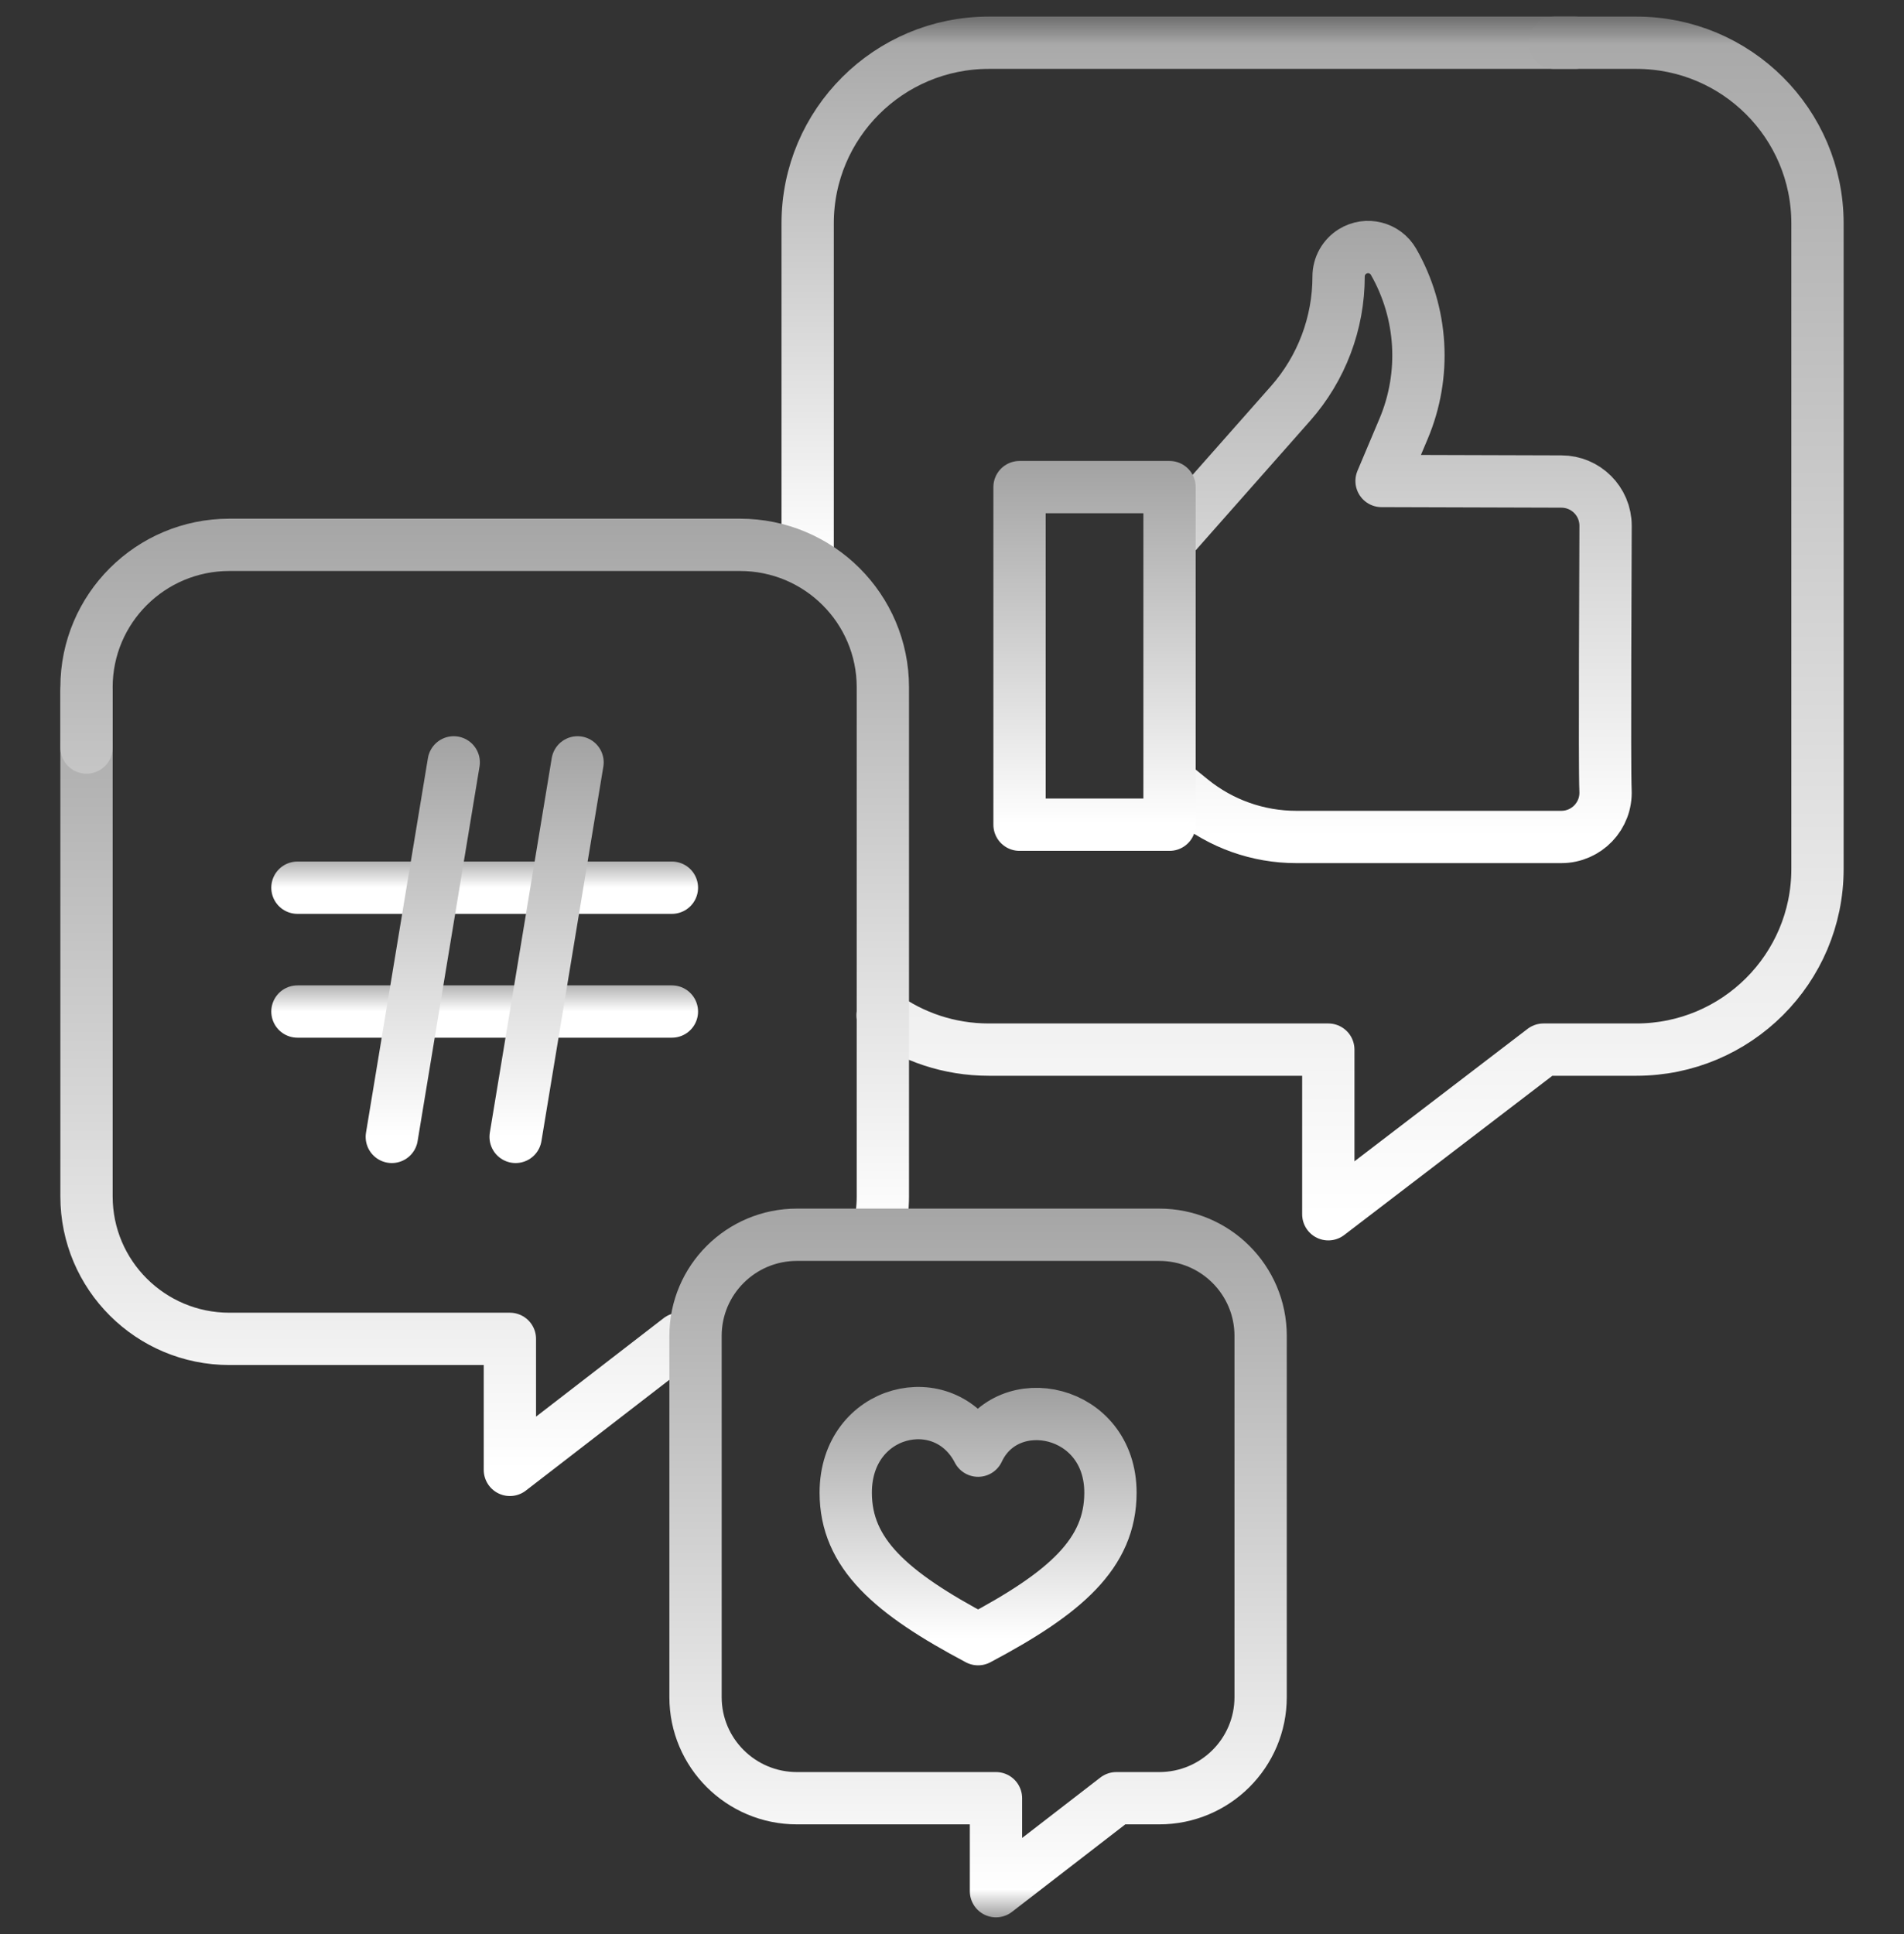
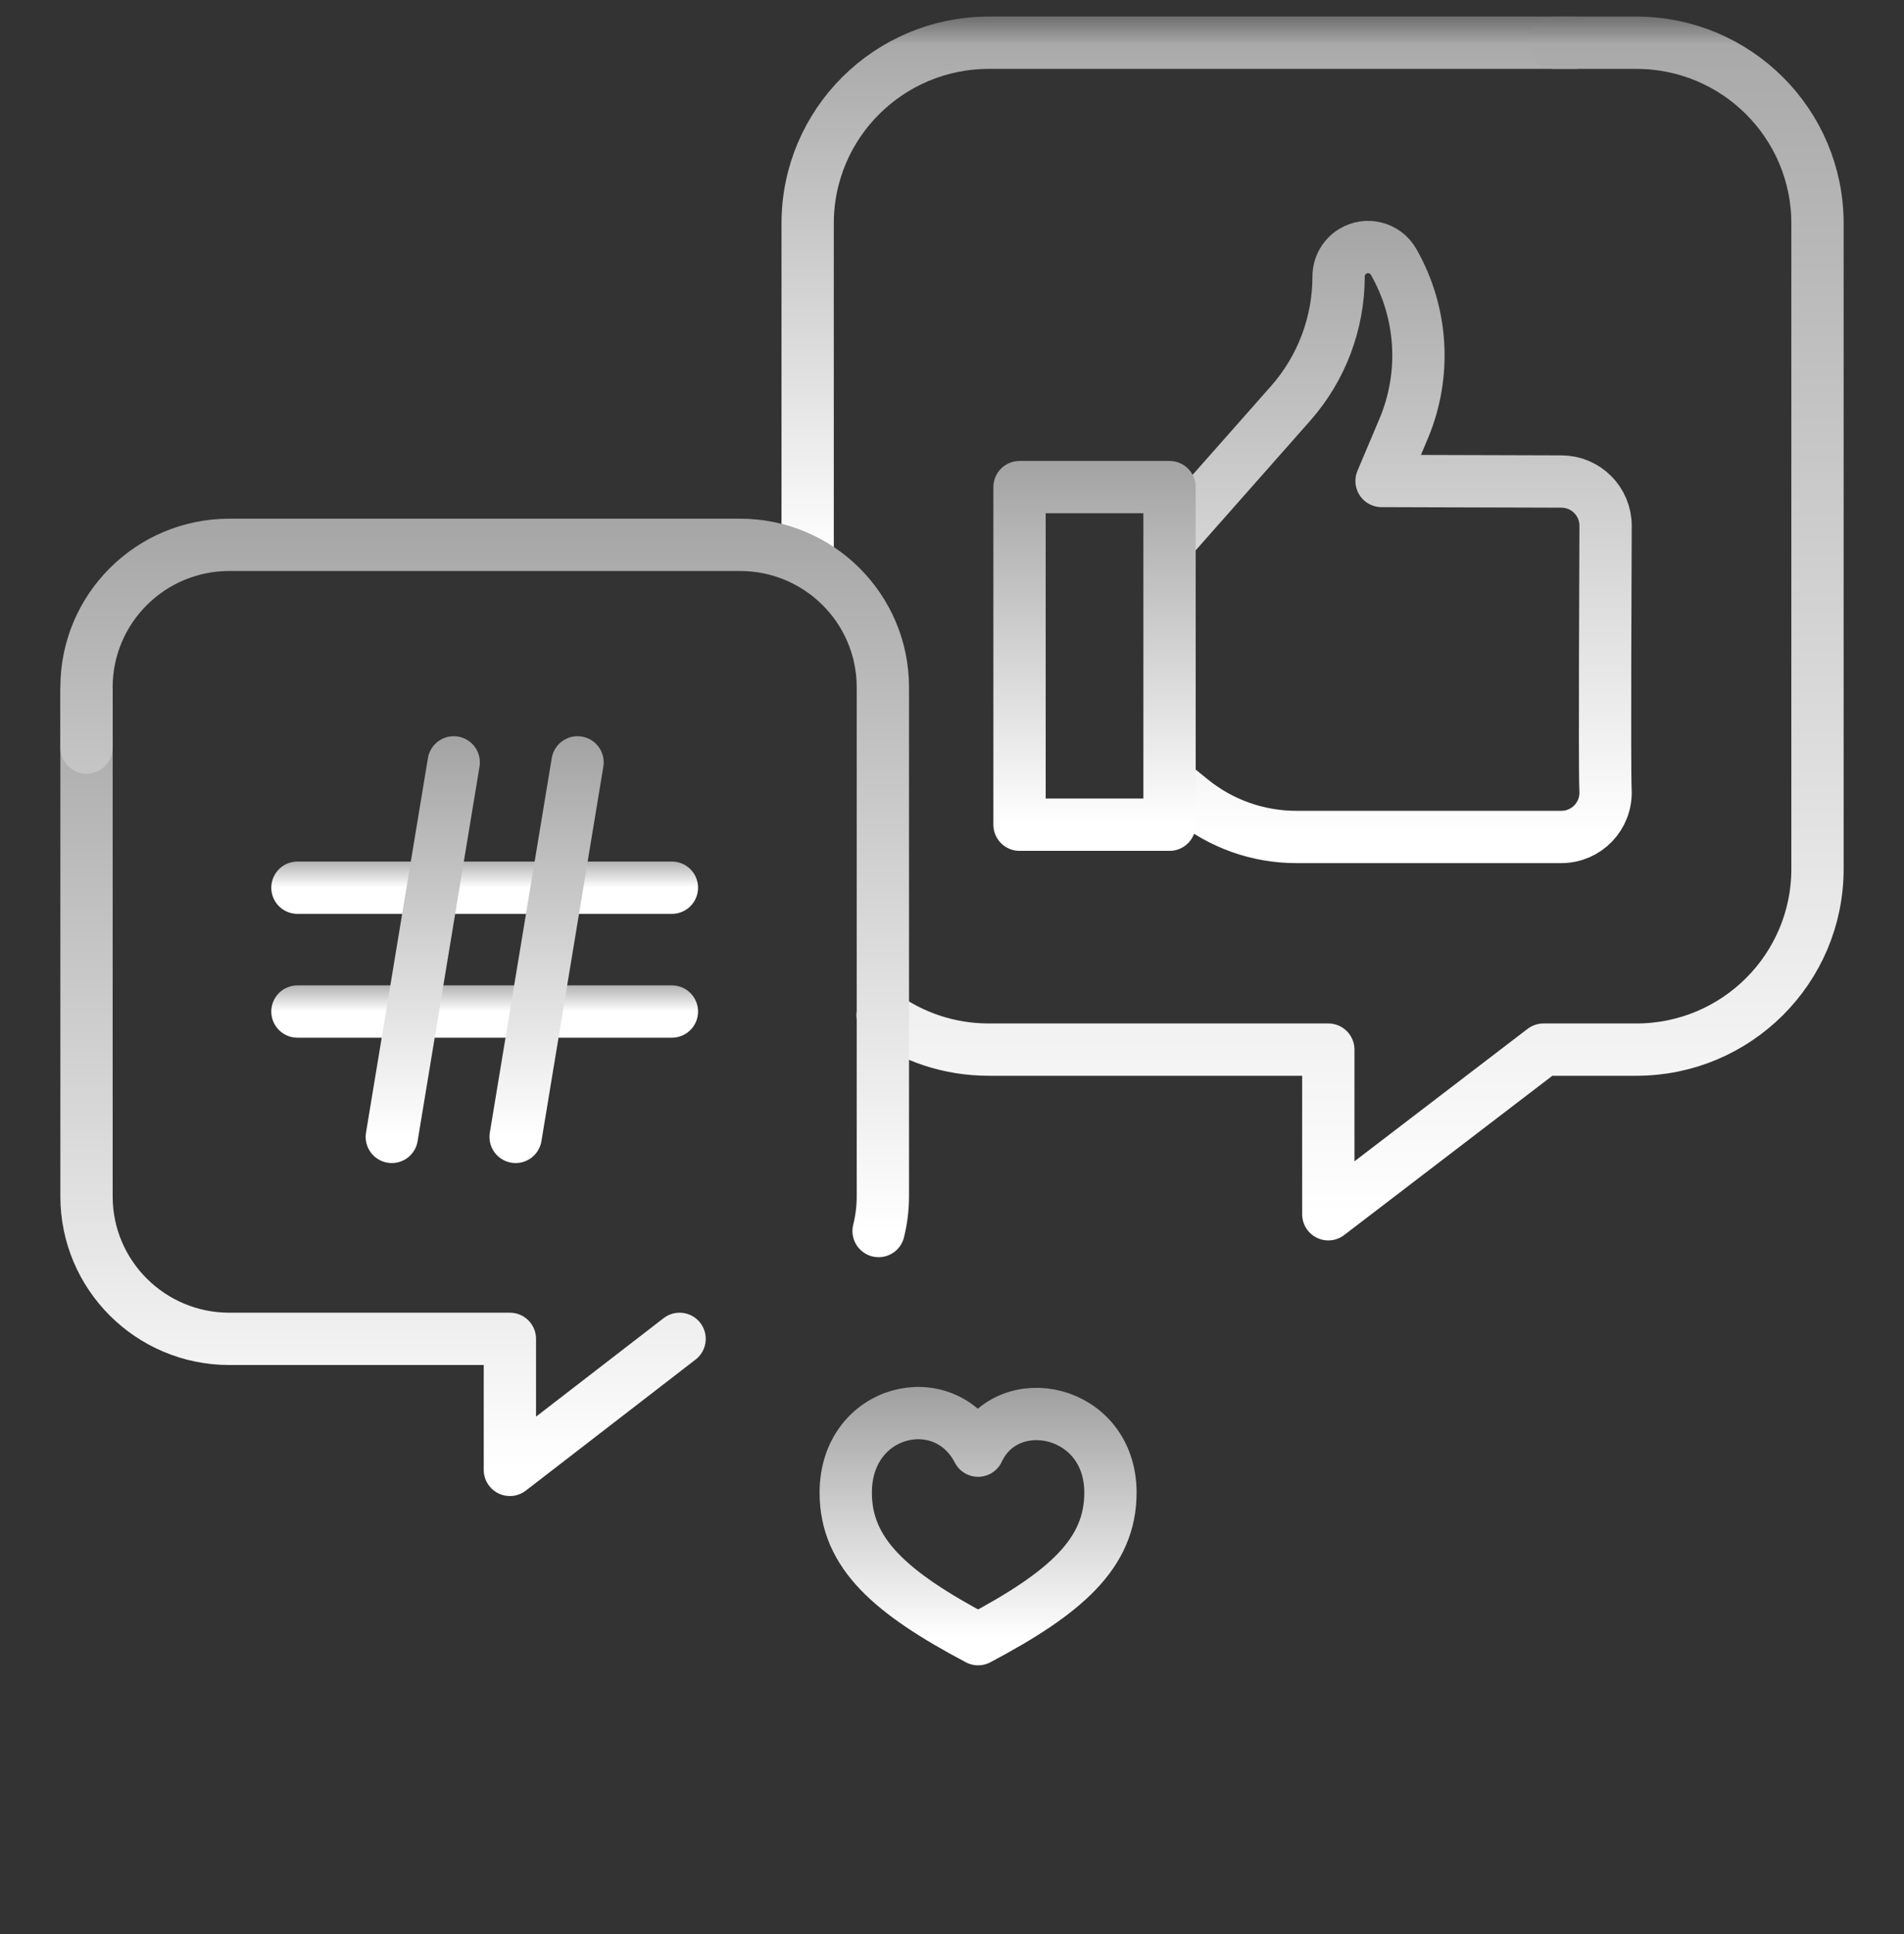
<svg xmlns="http://www.w3.org/2000/svg" width="64" height="65" viewBox="0 0 64 65" fill="none">
  <rect x="0" y="0" width="64" height="65" fill="#333333" stroke="none" />
  <g clip-path="url(#clip0_40188_204)">
    <mask id="mask0_40188_204" style="mask-type:luminance" maskUnits="userSpaceOnUse" x="0" y="0" width="64" height="65">
      <path d="M0 0.498H64V64.498H0V0.498Z" fill="white" />
    </mask>
    <g mask="url(#mask0_40188_204)">
      <path d="M52.938 1.436H33.239C29.875 1.436 27.148 4.154 27.148 7.507V18.748" stroke="url(#paint0_linear_40188_204)" stroke-width="1.758" stroke-miterlimit="10" stroke-linecap="round" stroke-linejoin="round" />
      <path d="M29.668 34.124C30.671 34.849 31.905 35.276 33.239 35.276H44.649V40.809L51.882 35.276H55.002C58.365 35.276 61.092 32.558 61.092 29.204V7.508C61.092 4.154 58.365 1.436 55.002 1.436H52.251" stroke="url(#paint1_linear_40188_204)" stroke-width="1.758" stroke-miterlimit="10" stroke-linecap="round" stroke-linejoin="round" />
      <path d="M39.426 26.376L40.053 26.884C41.049 27.69 42.29 28.129 43.571 28.129H52.482C53.327 28.129 54.007 27.424 53.967 26.571C53.929 25.771 53.969 18.49 53.969 17.669C53.969 16.848 53.303 16.183 52.482 16.183L46.439 16.165L47.179 14.412C47.948 12.591 47.824 10.516 46.843 8.8C46.566 8.315 45.942 8.156 45.466 8.449C45.174 8.629 44.995 8.948 44.995 9.291C44.995 10.862 44.422 12.38 43.382 13.558L39.529 17.918" stroke="url(#paint2_linear_40188_204)" stroke-width="1.758" stroke-miterlimit="10" stroke-linecap="round" stroke-linejoin="round" />
-       <path d="M39.312 27.717H34.27V16.371H39.312V27.717Z" stroke="url(#paint3_linear_40188_204)" stroke-width="1.758" stroke-miterlimit="10" stroke-linecap="round" stroke-linejoin="round" />
+       <path d="M39.312 27.717H34.27V16.371H39.312Z" stroke="url(#paint3_linear_40188_204)" stroke-width="1.758" stroke-miterlimit="10" stroke-linecap="round" stroke-linejoin="round" />
      <path d="M2.908 23.248V40.209C2.908 42.853 5.058 44.997 7.711 44.997H17.139V49.4L22.843 44.997" stroke="url(#paint4_linear_40188_204)" stroke-width="1.758" stroke-miterlimit="10" stroke-linecap="round" stroke-linejoin="round" />
      <path d="M29.533 41.373C29.626 41 29.676 40.61 29.676 40.208V23.099C29.676 20.454 27.526 18.311 24.873 18.311H7.711C5.058 18.311 2.908 20.454 2.908 23.099V25.123" stroke="url(#paint5_linear_40188_204)" stroke-width="1.758" stroke-miterlimit="10" stroke-linecap="round" stroke-linejoin="round" />
      <path d="M9.998 29.834H22.585" stroke="url(#paint6_linear_40188_204)" stroke-width="1.758" stroke-miterlimit="10" stroke-linecap="round" stroke-linejoin="round" />
      <path d="M9.998 33.996H22.585" stroke="url(#paint7_linear_40188_204)" stroke-width="1.758" stroke-miterlimit="10" stroke-linecap="round" stroke-linejoin="round" />
      <path d="M19.413 25.622L17.332 38.209" stroke="url(#paint8_linear_40188_204)" stroke-width="1.758" stroke-miterlimit="10" stroke-linecap="round" stroke-linejoin="round" />
      <path d="M15.251 25.622L13.17 38.209" stroke="url(#paint9_linear_40188_204)" stroke-width="1.758" stroke-miterlimit="10" stroke-linecap="round" stroke-linejoin="round" />
-       <path d="M42.374 56.998V44.896C42.374 43.019 40.849 41.498 38.966 41.498H26.787C24.905 41.498 23.379 43.019 23.379 44.896V57.038C23.379 58.914 24.905 60.435 26.787 60.435H33.478V63.56L37.525 60.435H38.966C40.849 60.435 42.374 58.914 42.374 57.038V55.373" stroke="url(#paint10_linear_40188_204)" stroke-width="1.758" stroke-miterlimit="10" stroke-linecap="round" stroke-linejoin="round" />
      <path d="M32.877 55.09C35.808 53.536 37.326 52.214 37.326 50.166C37.326 47.341 33.866 46.635 32.877 48.754C31.747 46.565 28.428 47.341 28.428 50.166C28.428 52.214 29.946 53.536 32.877 55.09Z" stroke="url(#paint11_linear_40188_204)" stroke-width="1.758" stroke-miterlimit="10" stroke-linecap="round" stroke-linejoin="round" />
    </g>
  </g>
  <defs>
    <linearGradient id="paint0_linear_40188_204" x1="40.043" y1="18.748" x2="40.043" y2="-1.738" gradientUnits="userSpaceOnUse">
      <stop stop-color="white" />
      <stop offset="1" stop-color="#999999" />
    </linearGradient>
    <linearGradient id="paint1_linear_40188_204" x1="45.38" y1="40.809" x2="45.38" y2="-5.782" gradientUnits="userSpaceOnUse">
      <stop stop-color="white" />
      <stop offset="1" stop-color="#999999" />
    </linearGradient>
    <linearGradient id="paint2_linear_40188_204" x1="46.697" y1="28.129" x2="46.697" y2="4.667" gradientUnits="userSpaceOnUse">
      <stop stop-color="white" />
      <stop offset="1" stop-color="#999999" />
    </linearGradient>
    <linearGradient id="paint3_linear_40188_204" x1="36.791" y1="27.717" x2="36.791" y2="14.291" gradientUnits="userSpaceOnUse">
      <stop stop-color="white" />
      <stop offset="1" stop-color="#999999" />
    </linearGradient>
    <linearGradient id="paint4_linear_40188_204" x1="12.876" y1="49.4" x2="12.876" y2="18.454" gradientUnits="userSpaceOnUse">
      <stop stop-color="white" />
      <stop offset="1" stop-color="#999999" />
    </linearGradient>
    <linearGradient id="paint5_linear_40188_204" x1="16.292" y1="41.373" x2="16.292" y2="14.082" gradientUnits="userSpaceOnUse">
      <stop stop-color="white" />
      <stop offset="1" stop-color="#999999" />
    </linearGradient>
    <linearGradient id="paint6_linear_40188_204" x1="16.292" y1="29.834" x2="16.292" y2="28.651" gradientUnits="userSpaceOnUse">
      <stop stop-color="white" />
      <stop offset="1" stop-color="#999999" />
    </linearGradient>
    <linearGradient id="paint7_linear_40188_204" x1="16.292" y1="33.996" x2="16.292" y2="32.813" gradientUnits="userSpaceOnUse">
      <stop stop-color="white" />
      <stop offset="1" stop-color="#999999" />
    </linearGradient>
    <linearGradient id="paint8_linear_40188_204" x1="18.372" y1="38.209" x2="18.372" y2="23.314" gradientUnits="userSpaceOnUse">
      <stop stop-color="white" />
      <stop offset="1" stop-color="#999999" />
    </linearGradient>
    <linearGradient id="paint9_linear_40188_204" x1="14.21" y1="38.209" x2="14.21" y2="23.314" gradientUnits="userSpaceOnUse">
      <stop stop-color="white" />
      <stop offset="1" stop-color="#999999" />
    </linearGradient>
    <linearGradient id="paint10_linear_40188_204" x1="32.877" y1="63.56" x2="32.877" y2="37.453" gradientUnits="userSpaceOnUse">
      <stop stop-color="white" />
      <stop offset="1" stop-color="#999999" />
    </linearGradient>
    <linearGradient id="paint11_linear_40188_204" x1="32.877" y1="55.09" x2="32.877" y2="46.098" gradientUnits="userSpaceOnUse">
      <stop stop-color="white" />
      <stop offset="1" stop-color="#999999" />
    </linearGradient>
    <clipPath id="clip0_40188_204">
      <rect width="64" height="64" fill="white" transform="translate(0 0.5)" />
    </clipPath>
  </defs>
</svg>